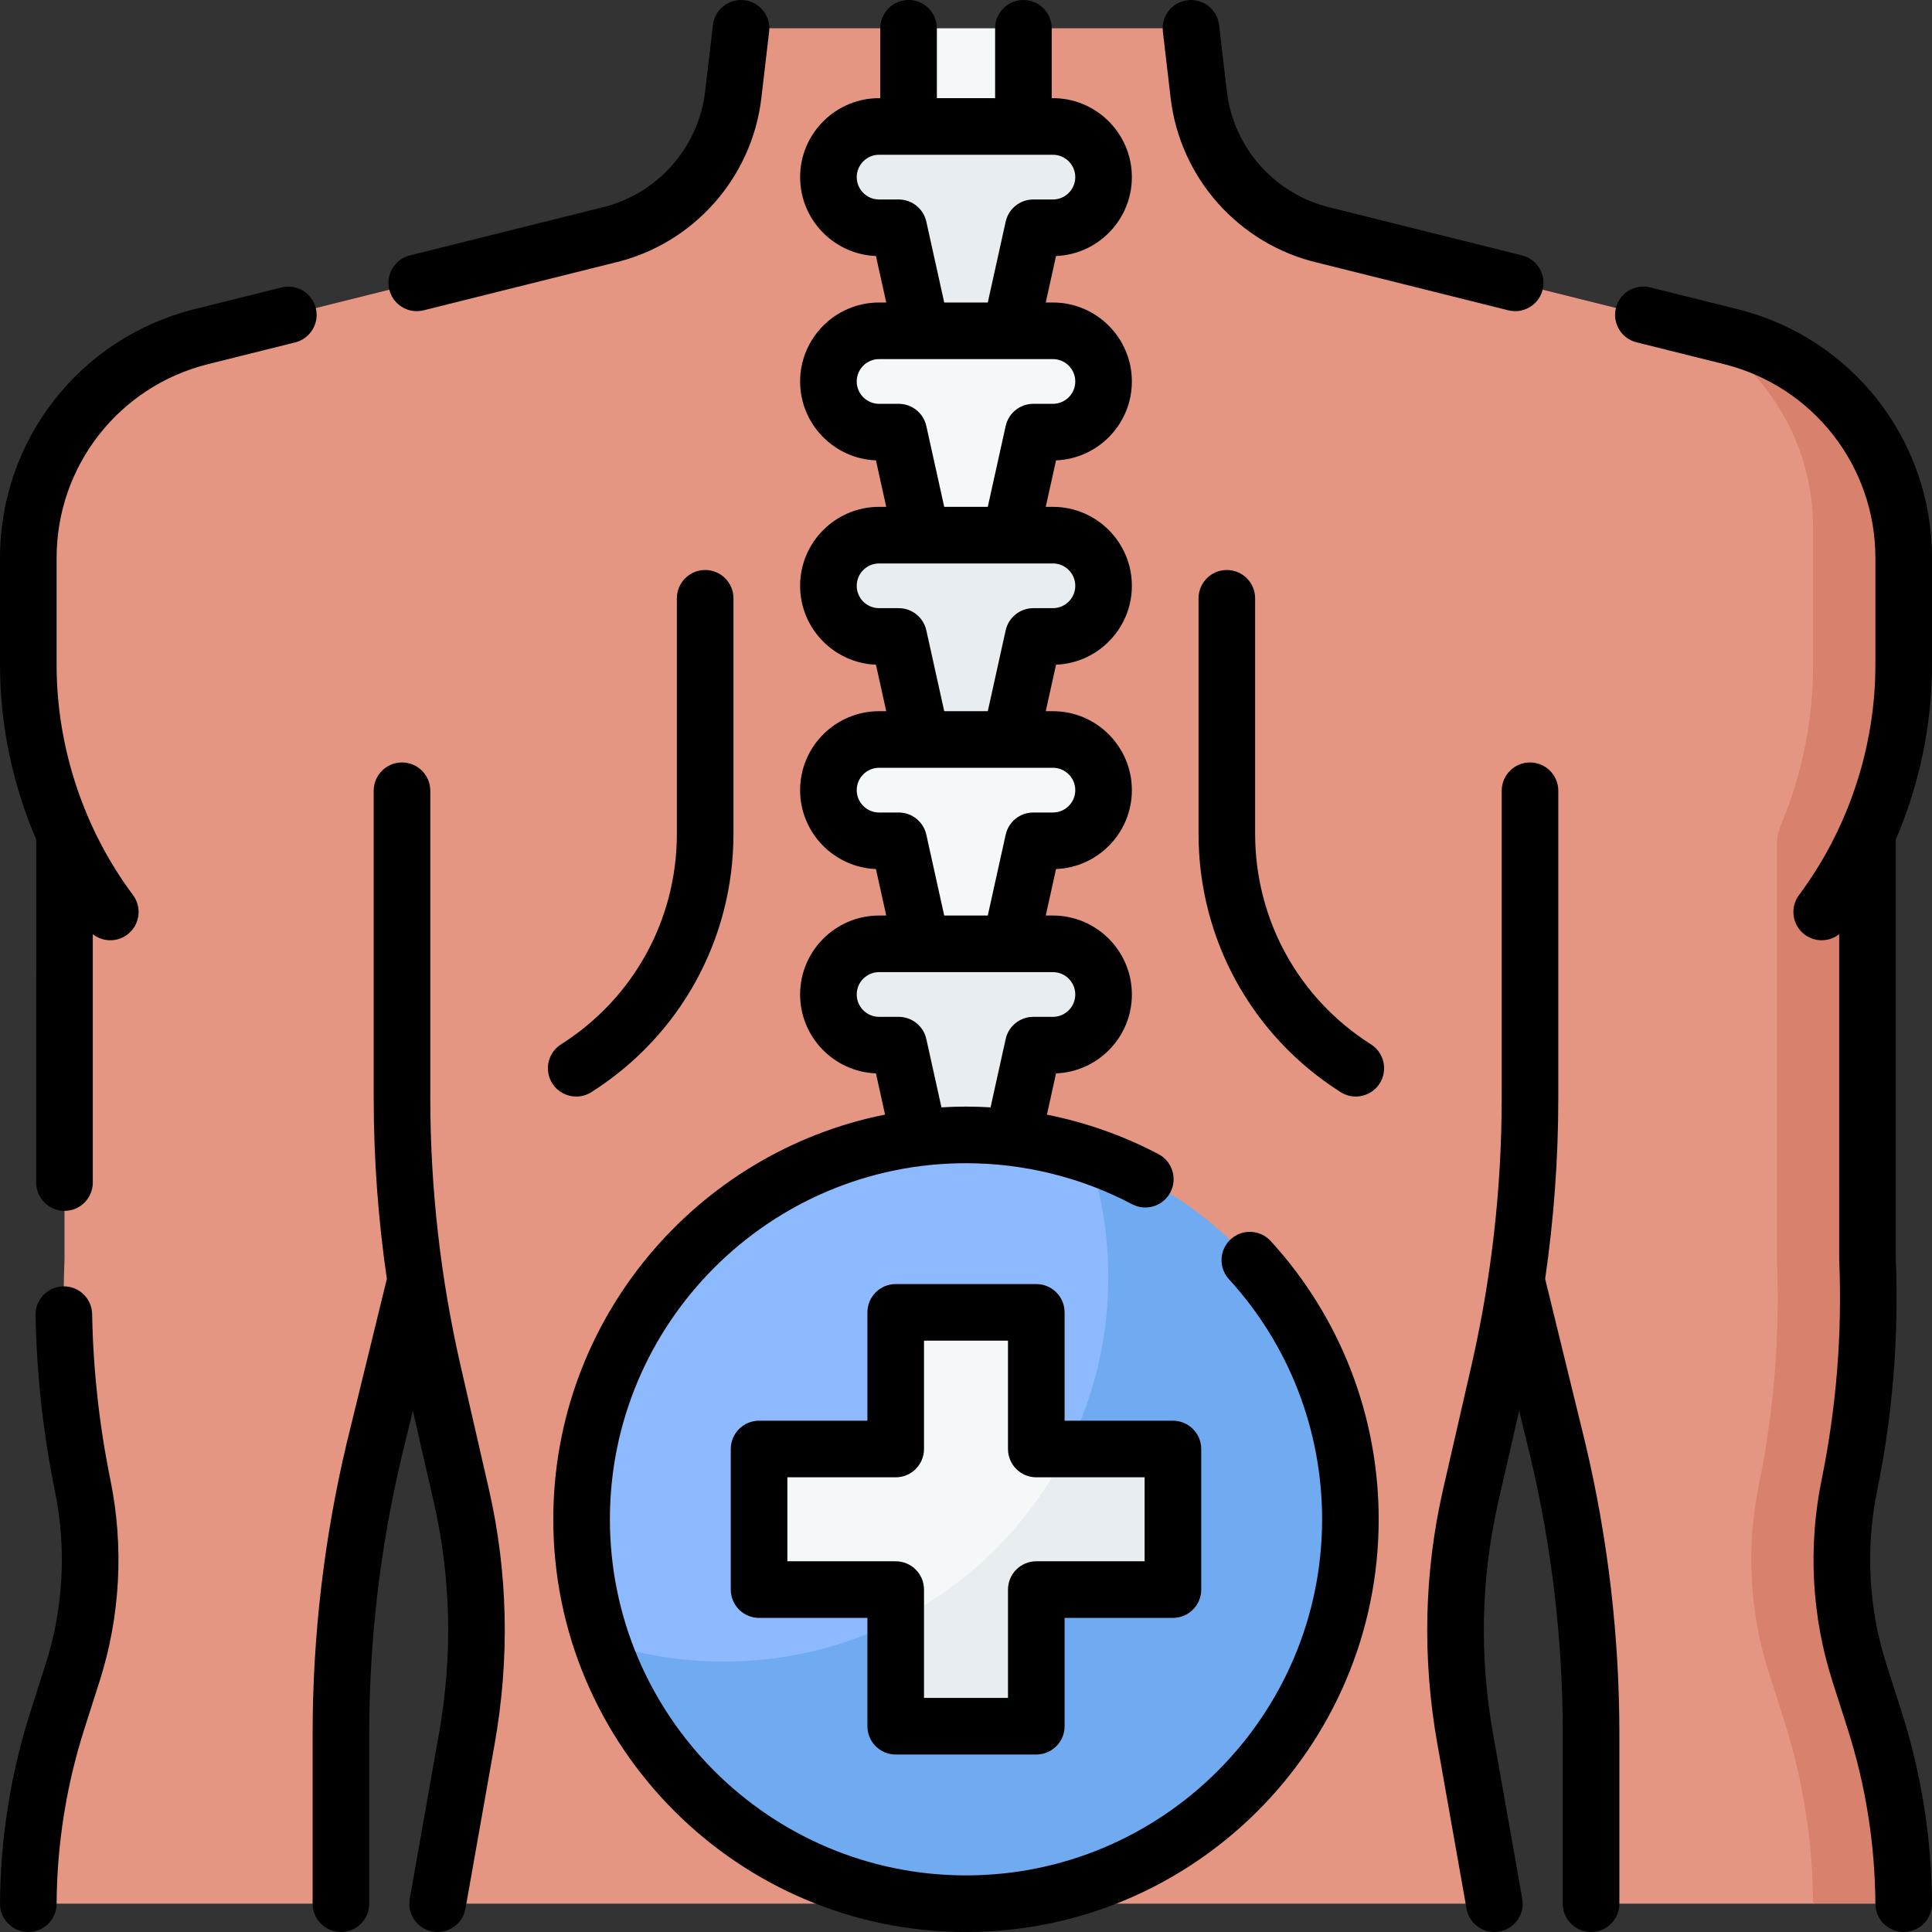
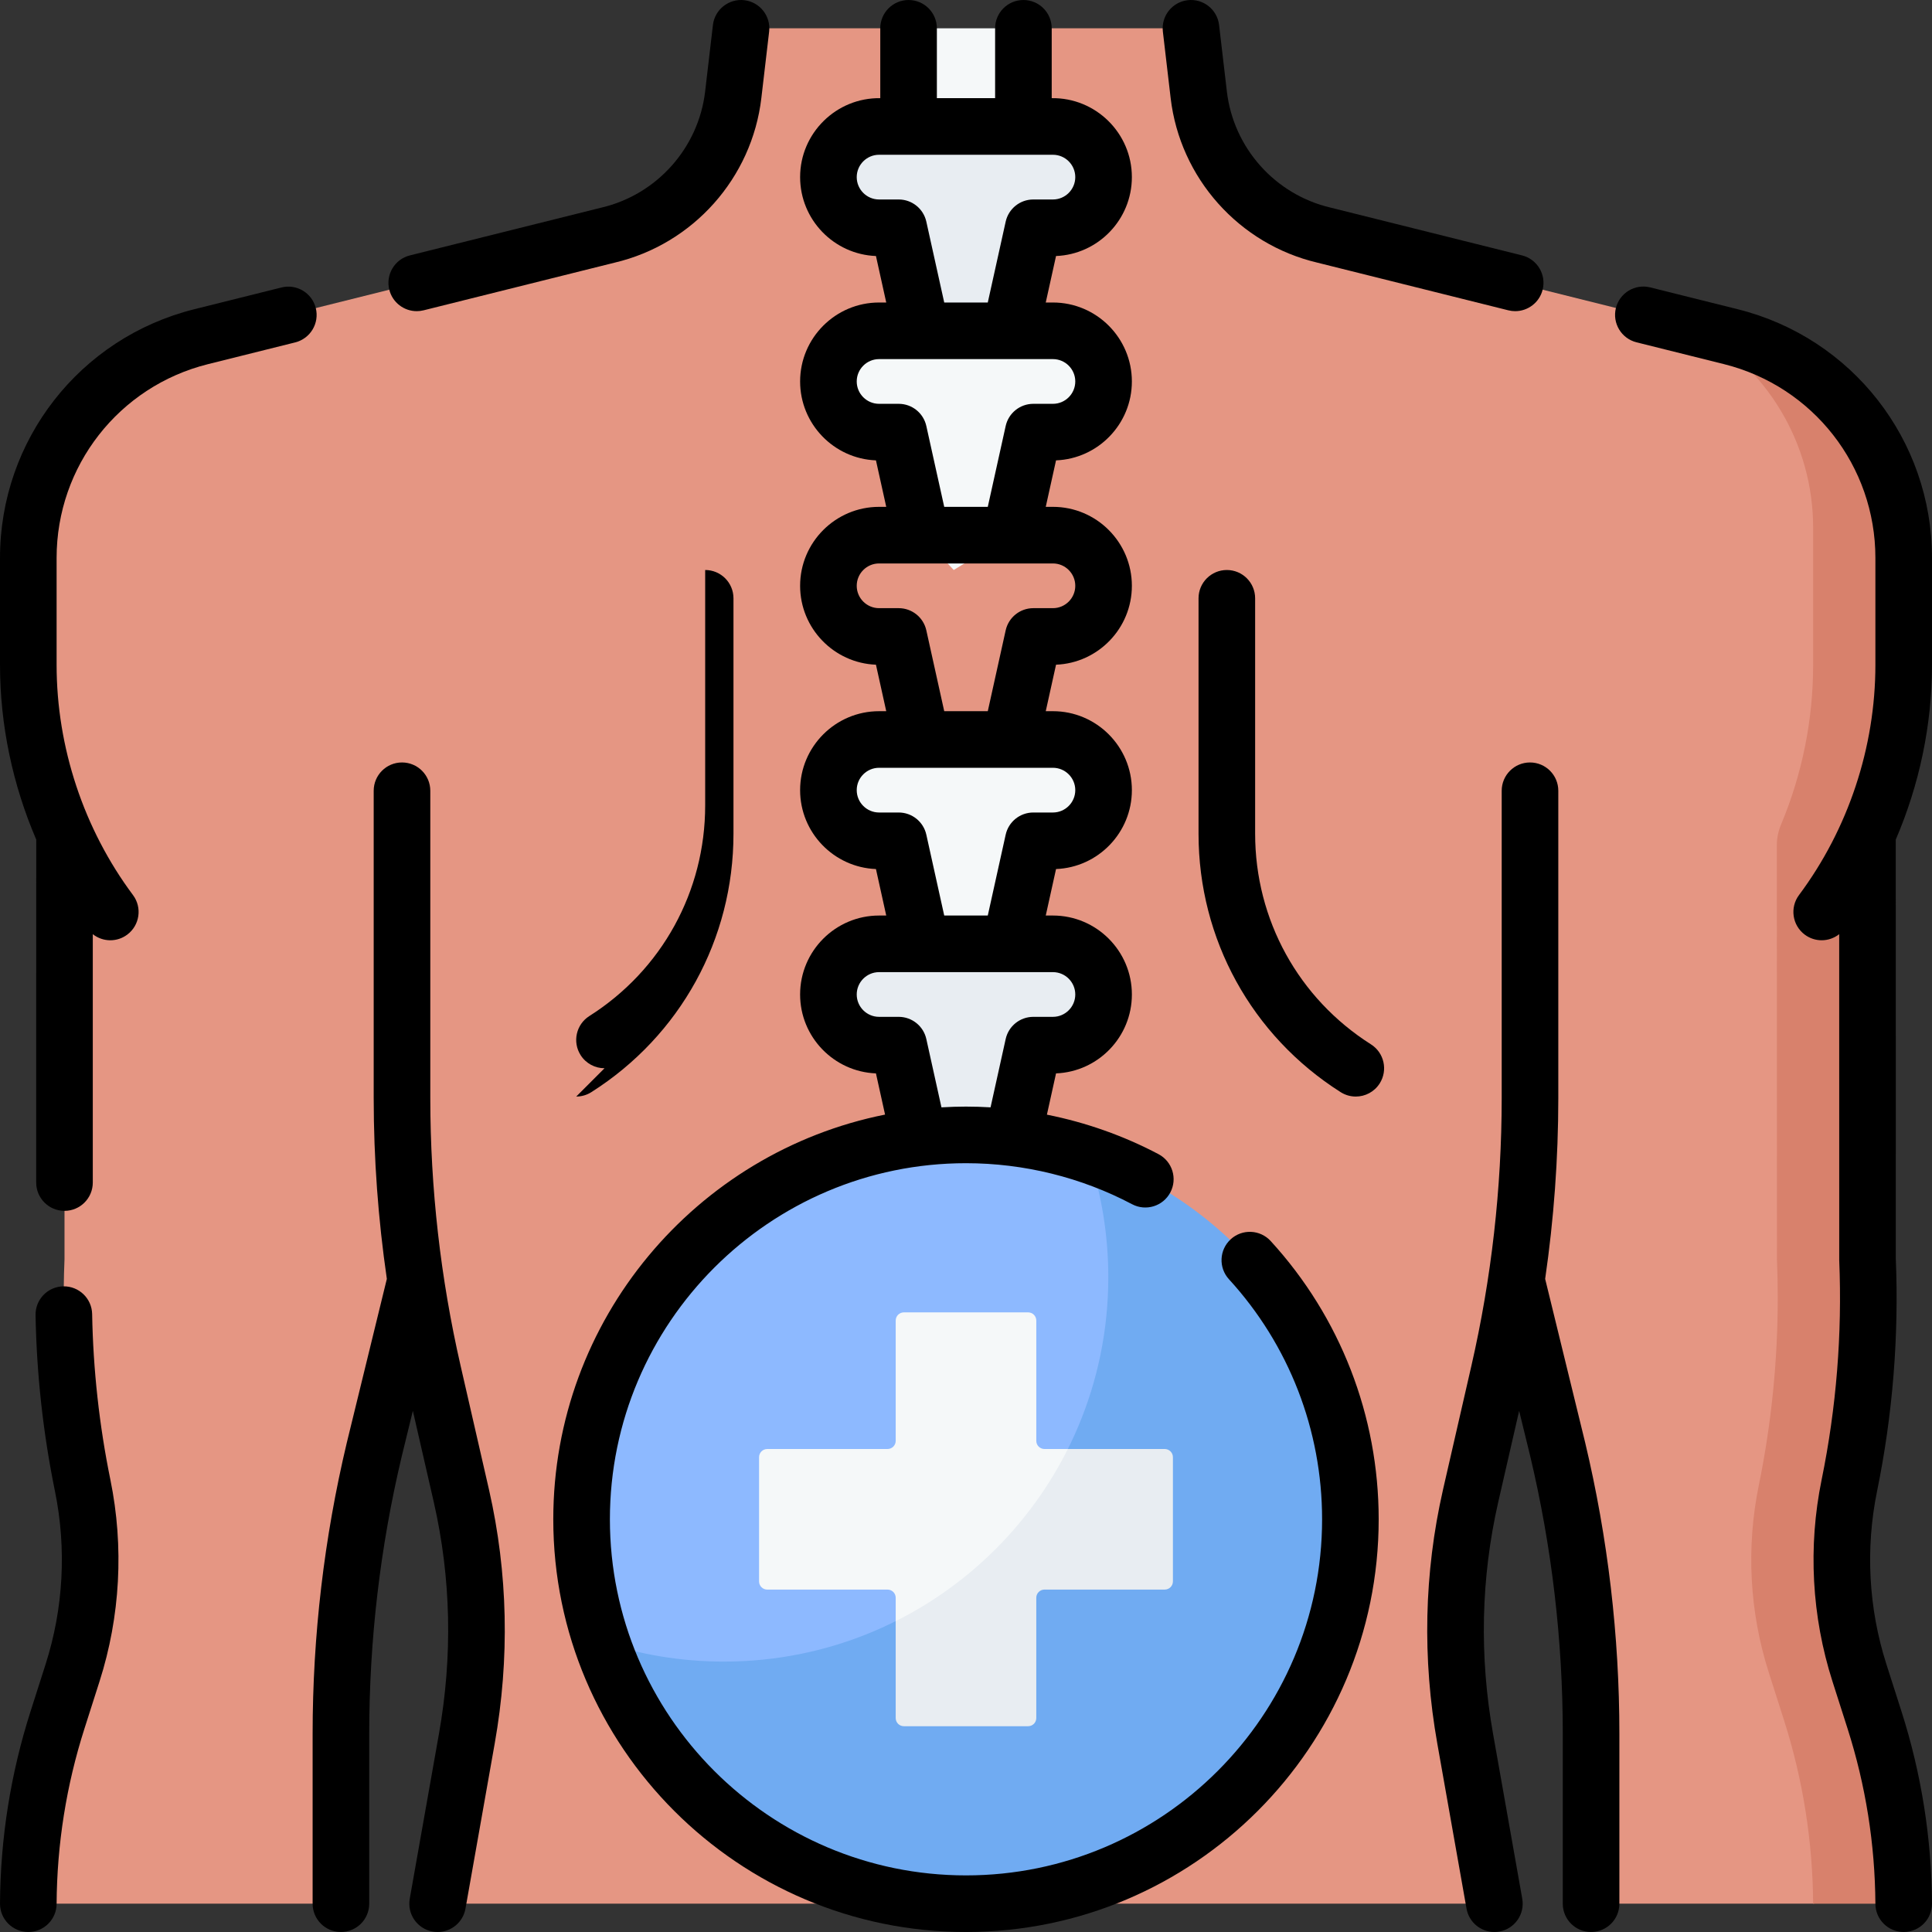
<svg xmlns="http://www.w3.org/2000/svg" id="Capa_1" enable-background="new 0 0 512.002 512.002" height="512" viewBox="0 0 512.002 512.002" width="512">
  <rect x="0" y="0" width="512.002" height="512.002" fill="#333333" stroke="none" />
  <g>
    <g>
      <g>
        <path d="m500.501 176.191c0 15.57-3.31 30.86-9.62 44.89l.03 112.63c.14 3.42.21 6.84.21 10.27 0 16.68-1.68 33.34-5.03 49.7-3.37 16.5-2.45 33.59 2.68 49.63l4 12.53c4.492 14.049 8.638 25.881 9.199 40.609.108 2.835-2.169 5.193-5.006 5.193l-16.463 2.857h-53.85c-2.761 0-5-2.239-5-5v-40.06c0-25.36-2.31-47.79-8.2-72.52l-7.261-29.89-4.699-15.36c-1.16 7.37-2.58 14.71-4.25 22l-7.43 32.4c-.04.15-.07.3-.11.46-4.79 21.1-5.19 42.97-1.41 64.28l6.7 37.818c.543 3.063-1.813 5.872-4.923 5.872h-268.133c-3.11 0-5.466-2.81-4.923-5.872l6.7-37.818c3.78-21.31 3.38-43.18-1.41-64.28-.04-.16-.07-.31-.11-.46l-7.43-32.4c-1.68-7.32-3.1-14.69-4.26-22.09l-1.377 9.829-10.573 35.51c-5.89 24.73-8.2 47.16-8.2 72.52v40.06c0 2.761-2.239 5-5 5h-72.73c-2.837 0-5.114-2.358-5.006-5.193.561-14.728 3.123-29.418 7.615-43.467l4-12.53c3.11-9.72 4.67-19.82 4.67-29.94 0-6.59-.66-13.19-1.99-19.69-4.04-19.72-5.65-39.86-4.82-59.97v-93.73l5.774-4.873-5.774-14.107-.01.01c-6.28-14.02-9.58-29.28-9.58-44.82v-28.34c0-27.73 18.88-51.9 45.78-58.62l107.82-26.91c17.81-4.17 31.1-19.06 33.22-37.23l1.542-13.172c.295-2.519 2.43-4.418 4.966-4.418h39.955l16.48 8.287 13.953-8.287h39.955c2.536 0 4.671 1.899 4.966 4.418l1.542 13.172c2.12 18.17 15.41 33.06 33.22 37.23l98.911 24.687 8.393 3.415c26.9 6.72 42.296 29.698 42.296 57.428v28.342z" fill="#e59683" />
        <path d="m504.501 176.191c0 15.57-3.31 30.86-9.62 44.89l-5.993 10.8 5.998 8.1.025 93.73c.14 3.42.21 6.84.21 10.27 0 16.68-1.68 33.34-5.03 49.7-3.37 16.5-2.45 33.59 2.68 49.63l4 12.53c4.49 14.05 7.05 28.74 7.62 43.47.1 2.83-2.17 5.19-5.01 5.19h-18.88c-.1-16.46-2.71-32.96-7.73-48.66l-4-12.53c-5.13-16.04-6.05-33.13-2.68-49.63 3.35-16.36 5.03-33.02 5.03-49.7 0-3.43-.07-6.85-.21-10.27l-.029-109.777c0-1.882.409-3.734 1.135-5.469 5.571-13.305 8.484-27.666 8.484-42.273v-36.34c0-22.49-12.42-42.65-31.47-53.04l9.69 2.42c26.9 6.72 45.78 30.89 45.78 58.62z" fill="#d8816c" />
      </g>
      <path d="m240.784 7.501h30.433v35.957h-30.433z" fill="#f5f8f9" />
      <path d="m279.036 33.514h-45.69c-7.229 0-13.449 5.555-13.789 12.776-.363 7.709 5.78 14.074 13.409 14.074h3.592c.938 0 1.75.652 1.953 1.568l5.695 25.735 11.794 7.367 11.794-7.367 5.695-25.735c.203-.916 1.015-1.568 1.953-1.568h3.213c7.229 0 13.449-5.555 13.789-12.776.364-7.709-5.779-14.074-13.408-14.074z" fill="#e8edf2" />
      <path d="m279.036 87.667h-45.69c-7.229 0-13.449 5.555-13.789 12.776-.363 7.709 5.78 14.074 13.409 14.074h3.592c.938 0 1.75.652 1.953 1.568l5.695 25.735 8.54 9.238 15.048-9.238 5.695-25.735c.203-.916 1.015-1.568 1.953-1.568h3.213c7.229 0 13.449-5.555 13.789-12.776.364-7.709-5.779-14.074-13.408-14.074z" fill="#f5f8f9" />
-       <path d="m279.036 141.82h-45.69c-7.229 0-13.449 5.555-13.789 12.776-.363 7.709 5.78 14.074 13.409 14.074h3.592c.938 0 1.75.652 1.953 1.568l5.695 25.735 10.53 8.991 13.057-8.991 5.695-25.735c.203-.916 1.015-1.568 1.953-1.568h3.213c7.229 0 13.449-5.555 13.789-12.776.365-7.71-5.778-14.074-13.407-14.074z" fill="#e8edf2" />
      <path d="m279.036 195.973h-45.69c-7.229 0-13.449 5.555-13.789 12.776-.363 7.709 5.78 14.074 13.409 14.074h3.592c.938 0 1.75.652 1.953 1.568l5.695 25.735 10.53 11.685 13.057-11.685 5.695-25.735c.203-.916 1.015-1.568 1.953-1.568h3.213c7.229 0 13.449-5.555 13.789-12.776.365-7.71-5.778-14.074-13.407-14.074z" fill="#f5f8f9" />
      <path d="m279.036 250.125h-45.69c-7.229 0-13.449 5.555-13.789 12.776-.363 7.709 5.78 14.074 13.409 14.074h3.592c.938 0 1.75.652 1.953 1.568l5.695 25.735h23.588l5.695-25.735c.203-.916 1.015-1.568 1.953-1.568h3.213c7.229 0 13.449-5.555 13.789-12.776.364-7.709-5.779-14.074-13.408-14.074z" fill="#e8edf2" />
      <g>
        <path d="m154.13 402.63c0 11.338 1.848 22.244 5.266 32.43 17.473 35.683 51.082 63.986 96.006 63.986 56.262 0 97.205-40.155 97.205-96.417 0-44.924-28.439-75.711-64.175-96.606-10.187-3.418-21.094-5.264-32.432-5.264-56.261.001-101.87 45.61-101.87 101.871z" fill="#8db9ff" />
        <path d="m357.873 402.628c0 56.264-45.609 101.873-101.873 101.873-44.927 0-83.06-29.079-96.604-69.44 10.19 3.429 21.106 5.279 32.443 5.279 56.264 0 101.873-45.608 101.873-101.873 0-11.337-1.85-22.253-5.279-32.443 40.361 13.544 69.44 51.677 69.44 96.604z" fill="#70abf2" />
        <path d="m203.327 384.002h31.881c1.195 0 2.164-.969 2.164-2.164v-31.881c0-1.195.969-2.164 2.164-2.164h32.929c1.195 0 2.164.969 2.164 2.164v31.881c0 1.195.969 2.164 2.164 2.164h6.199l23.799 1.622c1.195 0 2.164.969 2.164 2.164l.687 29.807c0 1.195-.969 2.164-2.164 2.164l-32.291-.108c-1.195 0-2.164.969-2.164 2.164l1.082 30.583c0 1.195-.969 2.164-2.164 2.164l-30.516 1.317c-1.195 0-2.164-.969-2.164-2.164l-1.889-24.094v-6.197c0-1.195-.969-2.164-2.164-2.164h-31.881c-1.195 0-2.164-.969-2.164-2.164v-32.929c.001-1.196.969-2.165 2.164-2.165z" fill="#f5f8f9" />
        <path d="m310.836 386.163v32.93c0 1.201-.974 2.164-2.164 2.164h-31.88c-1.19 0-2.164.974-2.164 2.164v31.88c0 1.201-.974 2.164-2.164 2.164h-32.93c-1.19 0-2.164-.963-2.164-2.164v-25.682c19.7-9.855 35.764-25.92 45.619-45.619h25.682c1.192 0 2.165.973 2.165 2.163z" fill="#e8edf2" />
      </g>
    </g>
    <g>
      <path d="m110.436 82.463c.601 0 1.212-.073 1.821-.225l50.607-12.627c20.798-4.893 36.431-22.428 38.906-43.648l2.06-17.59c.481-4.114-2.463-7.839-6.577-8.321-4.09-.481-7.839 2.462-8.321 6.577l-2.06 17.593c-1.748 14.981-12.792 27.357-27.481 30.796-.035.008-.07.017-.105.026l-50.659 12.64c-4.02 1.003-6.464 5.074-5.462 9.093.851 3.409 3.908 5.686 7.271 5.686z" />
      <path d="m83.689 81.645c-1.002-4.019-5.071-6.467-9.093-5.461l-23.132 5.771c-30.301 7.57-51.463 34.667-51.463 65.896v28.34c0 15.908 3.338 31.732 9.602 46.309-.034.113 0 90.731-.012 90.891 0 4.142 3.357 7.5 7.5 7.5s7.5-3.358 7.5-7.5v-65.825c1.341 1.059 2.984 1.616 4.646 1.616 1.56 0 3.132-.484 4.478-1.488 3.32-2.477 4.005-7.175 1.528-10.496-13.054-17.503-20.242-39.169-20.242-61.006v-28.34c0-24.333 16.489-45.446 40.096-51.343l23.13-5.77c4.018-1.004 6.464-5.075 5.462-9.094z" />
      <path d="m24.42 348.258c-.074-4.142-3.479-7.429-7.633-7.366-4.142.074-7.438 3.491-7.365 7.632.278 15.633 2.008 31.331 5.141 46.658 3.107 15.213 2.252 31.066-2.476 45.848l-3.999 12.526c-5.261 16.453-7.982 33.577-8.087 50.899-.025 4.142 3.312 7.52 7.455 7.545h.046c4.12 0 7.474-3.328 7.499-7.455.096-15.8 2.576-31.418 7.375-46.425l3.999-12.526c5.507-17.22 6.505-35.691 2.884-53.417-2.949-14.427-4.577-29.205-4.839-43.919z" />
      <path d="m122.074 361.991c-5.326-23.232-8.03-47.09-8.039-70.908l-.001-81.523c0-4.142-3.358-7.5-7.5-7.5-4.143 0-7.5 3.358-7.5 7.5l.001 81.526c.006 15.99 1.178 31.996 3.483 47.835l-10.607 43.393c-6.014 25.249-9.062 51.199-9.062 77.13v45.056c0 4.142 3.357 7.5 7.5 7.5s7.5-3.358 7.5-7.5v-45.056c0-24.763 2.912-49.543 8.644-73.612l2.92-11.945c.121.531 5.453 23.78 5.57 24.301 4.554 20.055 5.005 40.682 1.341 61.313l-7.736 43.691c-.723 4.079 1.998 7.971 6.077 8.693.442.078.882.116 1.316.116 3.569 0 6.732-2.558 7.376-6.194l7.736-43.688c4.016-22.609 3.517-45.236-1.478-67.229z" />
      <path d="m310.232 25.96c2.476 21.223 18.106 38.757 38.905 43.65l50.588 12.627c.609.152 1.221.225 1.822.225 3.361 0 6.42-2.276 7.271-5.686 1.004-4.019-1.441-8.09-5.46-9.093l-50.64-12.64c-.035-.009-.071-.018-.106-.026-14.689-3.439-25.733-15.815-27.481-30.799l-2.06-17.59c-.482-4.114-4.207-7.059-8.321-6.577s-7.059 4.208-6.577 8.321z" />
      <path d="m512.001 147.851c0-31.229-21.162-58.327-51.465-65.897l-23.21-5.79c-4.017-1.004-8.091 1.442-9.093 5.461s1.443 8.09 5.462 9.092l23.208 5.79c23.608 5.898 40.098 27.011 40.098 51.344v28.34c0 21.837-7.188 43.503-20.242 61.006-2.477 3.321-1.792 8.02 1.528 10.496 1.346 1.004 2.918 1.488 4.478 1.488 1.661 0 3.303-.557 4.644-1.614.007.417-.013 86.09.007 86.453.811 19.481-.761 39.046-4.669 58.152-3.627 17.722-2.631 36.196 2.879 53.424l4.004 12.523c4.792 14.987 7.272 30.607 7.372 46.428.026 4.126 3.379 7.453 7.499 7.453h.048c4.143-.026 7.479-3.405 7.453-7.547-.109-17.341-2.829-34.467-8.085-50.901l-4.004-12.524c-4.729-14.786-5.583-30.64-2.471-45.849 4.143-20.248 5.813-40.98 4.967-61.626-.011-.229.022-110.838-.011-111.047 6.265-14.579 9.604-30.405 9.604-46.315v-28.34z" />
-       <path d="m152.706 290.599c1.374 0 2.764-.377 4.009-1.167 23.584-14.953 37.664-40.551 37.664-68.475v-62.4c0-4.142-3.357-7.5-7.5-7.5s-7.5 3.358-7.5 7.5v62.4c0 22.758-11.475 43.62-30.695 55.807-3.499 2.218-4.536 6.852-2.318 10.35 1.427 2.253 3.857 3.485 6.34 3.485z" />
+       <path d="m152.706 290.599c1.374 0 2.764-.377 4.009-1.167 23.584-14.953 37.664-40.551 37.664-68.475v-62.4c0-4.142-3.357-7.5-7.5-7.5v62.4c0 22.758-11.475 43.62-30.695 55.807-3.499 2.218-4.536 6.852-2.318 10.35 1.427 2.253 3.857 3.485 6.34 3.485z" />
      <path d="m363.319 276.764c-19.22-12.187-30.694-33.049-30.694-55.807v-62.4c0-4.142-3.357-7.5-7.5-7.5s-7.5 3.358-7.5 7.5v62.4c0 27.924 14.079 53.522 37.663 68.475 1.245.79 2.635 1.167 4.009 1.167 2.483 0 4.913-1.232 6.341-3.485 2.217-3.498 1.18-8.132-2.319-10.35z" />
      <path d="m409.484 338.921c2.305-15.84 3.477-31.846 3.483-47.838l.001-81.523c0-4.142-3.357-7.5-7.5-7.5-4.142 0-7.5 3.358-7.5 7.5l-.001 81.52c-.009 23.82-2.713 47.678-8.039 70.91l-7.438 32.449-.097.428c-5 22.017-5.499 44.645-1.483 67.25l7.736 43.691c.644 3.637 3.807 6.194 7.376 6.194.434 0 .874-.038 1.316-.116 4.079-.722 6.8-4.614 6.077-8.693l-7.736-43.695c-3.664-20.627-3.213-41.254 1.347-61.333l5.564-24.276 2.909 11.901c5.742 24.111 8.654 48.892 8.654 73.655v45.056c0 4.142 3.357 7.5 7.5 7.5s7.5-3.358 7.5-7.5v-45.056c0-25.932-3.049-51.882-9.073-77.173z" />
      <path d="m326.158 328.418c-3.057 2.796-3.267 7.54-.471 10.596 15.917 17.396 24.684 39.99 24.684 63.617 0 52.036-42.334 94.37-94.37 94.37s-94.37-42.334-94.37-94.37 42.334-94.37 94.37-94.37c15.34 0 30.56 3.759 44.015 10.871 3.665 1.937 8.201.536 10.136-3.126 1.936-3.662.536-8.2-3.126-10.136-9.274-4.902-19.271-8.418-29.583-10.475l2.42-10.936c11.156-.436 20.098-9.647 20.098-20.909 0-11.538-9.387-20.925-20.925-20.925h-1.899l2.726-12.319c11.156-.436 20.098-9.647 20.098-20.909 0-11.538-9.387-20.925-20.925-20.925h-1.899l2.726-12.319c11.156-.436 20.098-9.647 20.098-20.908 0-11.538-9.387-20.925-20.925-20.925h-1.899l2.726-12.319c11.156-.436 20.098-9.647 20.098-20.909 0-11.538-9.387-20.925-20.925-20.925h-1.899l2.726-12.319c11.156-.436 20.098-9.647 20.098-20.909.01-11.652-9.595-21.103-21.242-20.925v-18.513c0-4.142-3.357-7.5-7.5-7.5s-7.5 3.358-7.5 7.5v18.514h-15.434v-18.514c0-4.142-3.357-7.5-7.5-7.5s-7.5 3.358-7.5 7.5v18.514c-11.647-.178-21.253 9.273-21.242 20.925 0 11.261 8.941 20.473 20.098 20.909l2.726 12.319h-1.899c-11.538 0-20.925 9.387-20.925 20.925 0 11.261 8.941 20.473 20.098 20.909l2.726 12.319h-1.899c-11.538 0-20.925 9.387-20.925 20.925 0 11.261 8.941 20.473 20.098 20.908l2.726 12.319h-1.899c-11.538 0-20.925 9.387-20.925 20.925 0 11.261 8.941 20.473 20.098 20.909l2.726 12.319h-1.899c-11.538 0-20.925 9.387-20.925 20.925 0 11.261 8.941 20.473 20.098 20.909l2.416 10.919c-50.073 9.996-87.925 54.285-87.925 107.253 0 60.307 49.063 109.37 109.37 109.37s109.37-49.063 109.37-109.37c0-27.385-10.163-53.574-28.617-73.743-2.798-3.058-7.543-3.268-10.597-.471zm-80.67-269.675c-.761-3.435-3.806-5.879-7.323-5.879h-5.198c-3.267 0-5.925-2.658-5.925-5.925s2.658-5.925 5.925-5.925h46.068c3.267 0 5.925 2.658 5.925 5.925s-2.658 5.925-5.925 5.925h-5.198c-3.518 0-6.562 2.445-7.323 5.879l-4.741 21.424h-11.543zm0 54.153c-.761-3.435-3.806-5.879-7.323-5.879h-5.198c-3.267 0-5.925-2.658-5.925-5.925s2.658-5.925 5.925-5.925h46.068c3.267 0 5.925 2.658 5.925 5.925s-2.658 5.925-5.925 5.925h-5.198c-3.518 0-6.562 2.445-7.323 5.879l-4.741 21.424h-11.543zm0 54.153c-.761-3.435-3.806-5.879-7.323-5.879h-5.198c-3.267 0-5.925-2.658-5.925-5.924 0-3.267 2.658-5.925 5.925-5.925h46.068c3.267 0 5.925 2.658 5.925 5.925s-2.658 5.924-5.925 5.924h-5.198c-3.518 0-6.562 2.445-7.323 5.879l-4.74 21.424h-11.544zm0 54.152c-.761-3.435-3.806-5.879-7.323-5.879h-5.198c-3.267 0-5.925-2.658-5.925-5.925s2.658-5.925 5.925-5.925h46.068c3.267 0 5.925 2.658 5.925 5.925s-2.658 5.925-5.925 5.925h-5.198c-3.518 0-6.562 2.445-7.323 5.879l-4.741 21.424h-11.543zm0 54.154c-.761-3.435-3.806-5.88-7.323-5.88h-5.198c-3.267 0-5.925-2.658-5.925-5.925s2.658-5.925 5.925-5.925h46.068c3.267 0 5.925 2.658 5.925 5.925s-2.658 5.925-5.925 5.925h-5.198c-3.518 0-6.562 2.445-7.323 5.879l-4.006 18.103c-2.165-.129-4.334-.197-6.506-.197-2.185 0-4.353.072-6.507.199z" />
-       <path d="m237.373 464.967h37.256c4.143 0 7.5-3.358 7.5-7.5v-28.708h28.708c4.143 0 7.5-3.358 7.5-7.5v-37.256c0-4.142-3.357-7.5-7.5-7.5h-28.708v-28.708c0-4.142-3.357-7.5-7.5-7.5h-37.256c-4.143 0-7.5 3.358-7.5 7.5v28.708h-28.708c-4.143 0-7.5 3.358-7.5 7.5v37.256c0 4.142 3.357 7.5 7.5 7.5h28.708v28.708c0 4.142 3.358 7.5 7.5 7.5zm-28.708-51.208v-22.256h28.708c4.143 0 7.5-3.358 7.5-7.5v-28.708h22.256v28.708c0 4.142 3.357 7.5 7.5 7.5h28.708v22.256h-28.708c-4.143 0-7.5 3.358-7.5 7.5v28.708h-22.256v-28.708c0-4.142-3.357-7.5-7.5-7.5z" />
    </g>
  </g>
</svg>